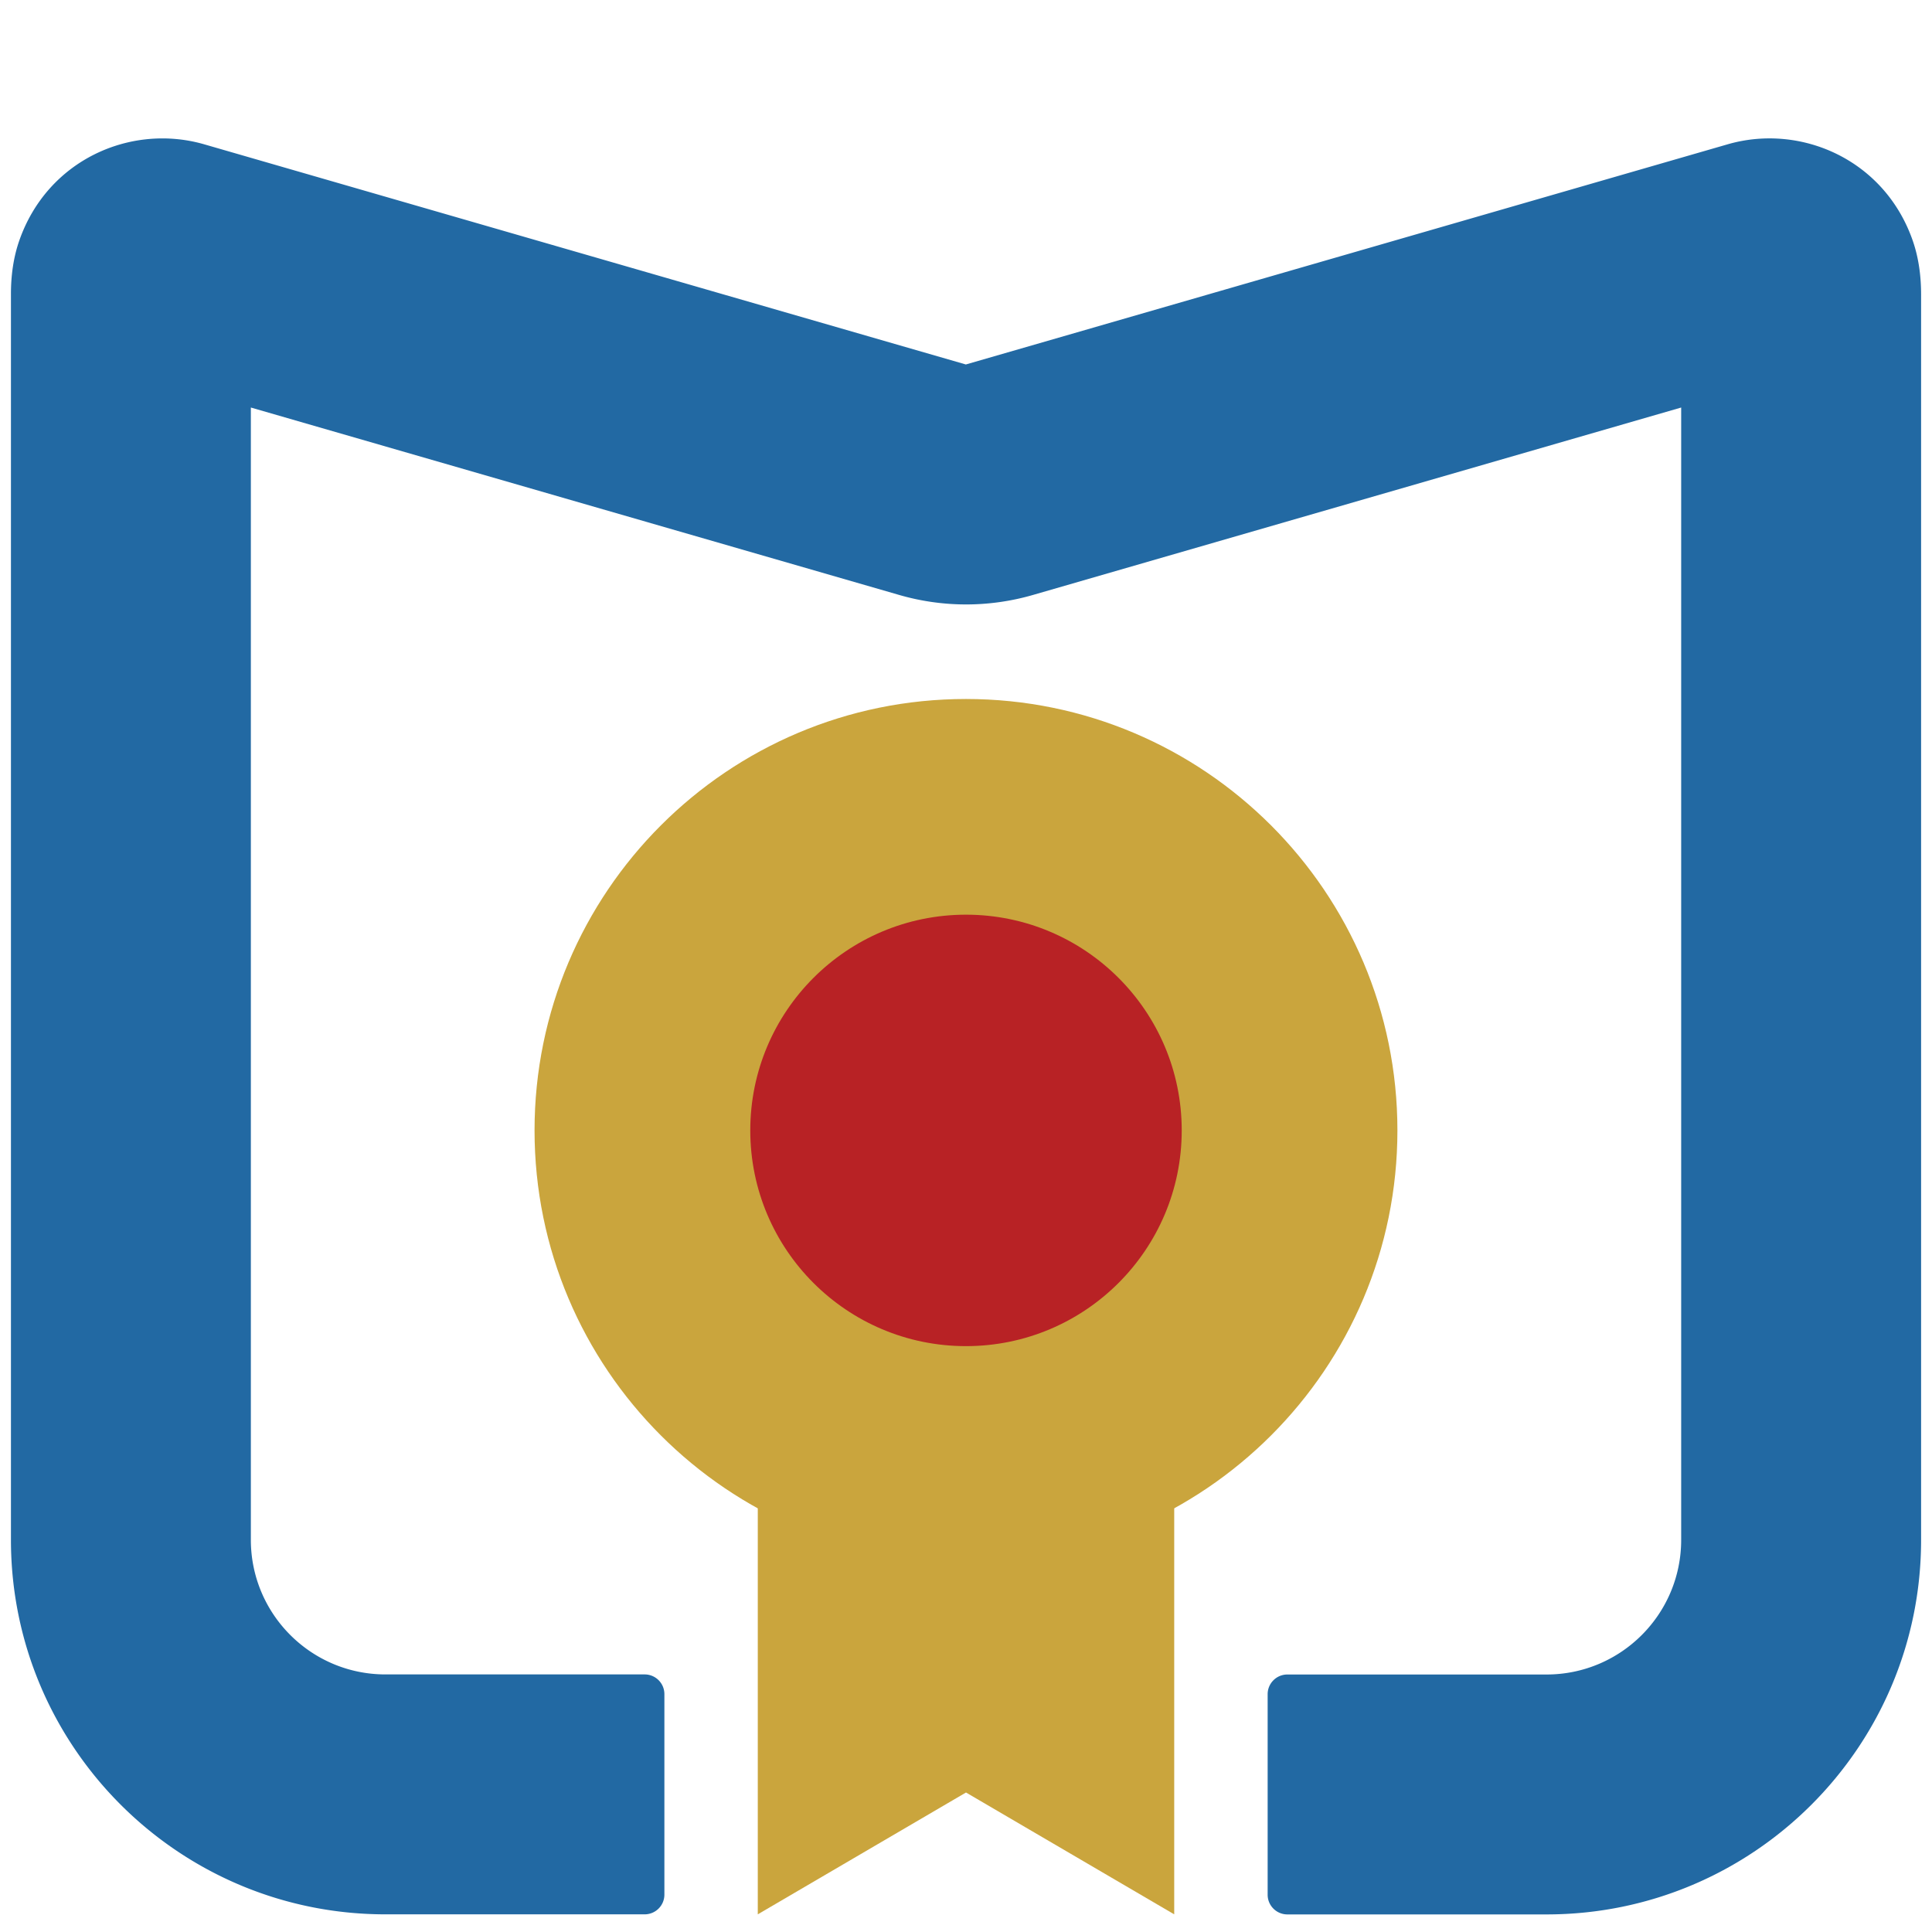
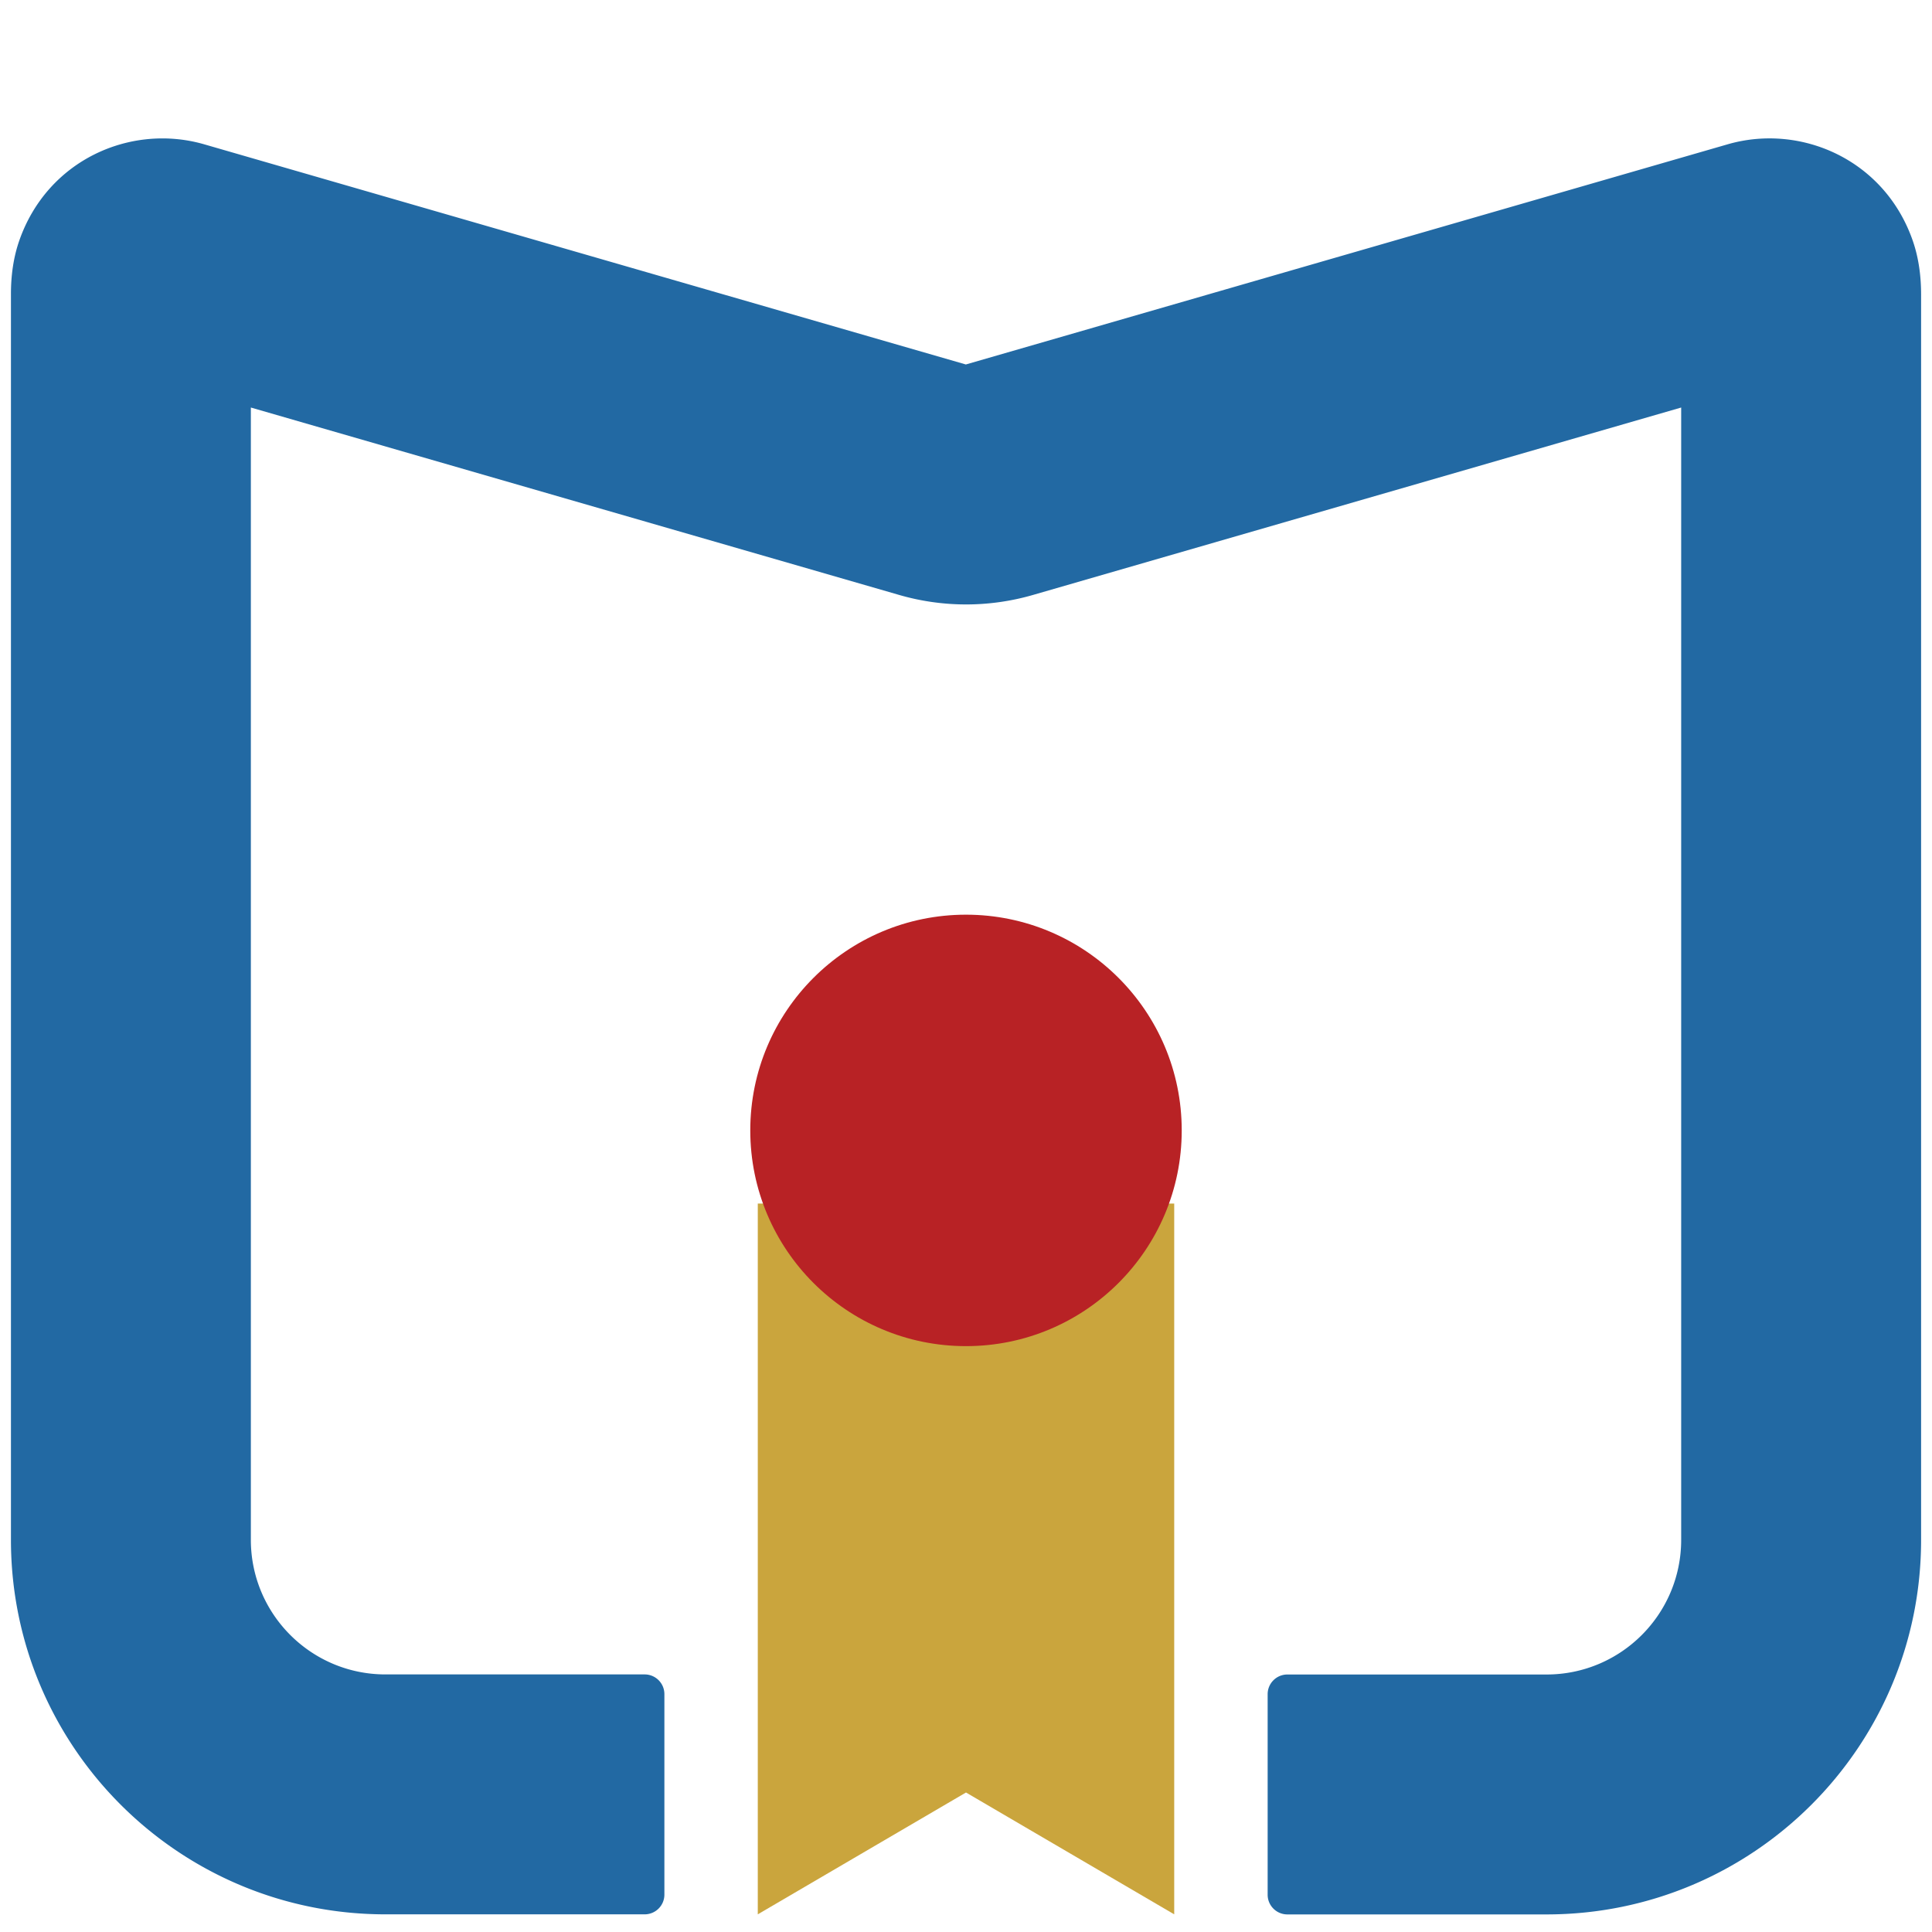
<svg xmlns="http://www.w3.org/2000/svg" xml:space="preserve" style="enable-background:new 0 0 512 512" viewBox="0 0 512 512">
  <path d="M506.97 63.99c-7.41-21.66-29.68-31.35-49.08-25.76L255.96 96.59 54.1 38.24C34.71 32.65 12.52 42.31 5.06 63.9 3.51 68.4 2.9 73.19 2.9 77.94v330.13c0 54.82 44.44 99.25 99.25 99.25h68.69c2.89 0 5.23-2.34 5.23-5.22v-53.14c0-2.88-2.34-5.22-5.23-5.22h-68.69c-19.7 0-35.67-15.98-35.67-35.68V108l171.82 49.67a63.73 63.73 0 0 0 35.41.01L445.53 108v300.08c0 19.7-15.98 35.68-35.68 35.68h-68.69c-2.88 0-5.22 2.34-5.22 5.22v53.14c0 2.88 2.34 5.22 5.22 5.22h68.69c54.82 0 99.26-44.43 99.26-99.25V78.08c0-4.77-.6-9.57-2.14-14.09" style="fill:#2269a3" />
  <path d="M311.18 507.32 256 475.03l-55.18 32.29V318.96h110.36z" style="fill:#caa53d" />
-   <path d="M370.33 299.57c0 63.14-51.19 114.33-114.34 114.33s-114.33-51.19-114.33-114.33 51.19-114.33 114.33-114.33 114.34 51.19 114.34 114.33" style="fill:#caa53d" />
  <path d="M313.17 299.57c0 31.58-25.6 57.17-57.17 57.17s-57.17-25.59-57.17-57.17c0-31.57 25.6-57.17 57.17-57.17 31.57.01 57.17 25.6 57.17 57.17" style="fill:#b82225" />
</svg>